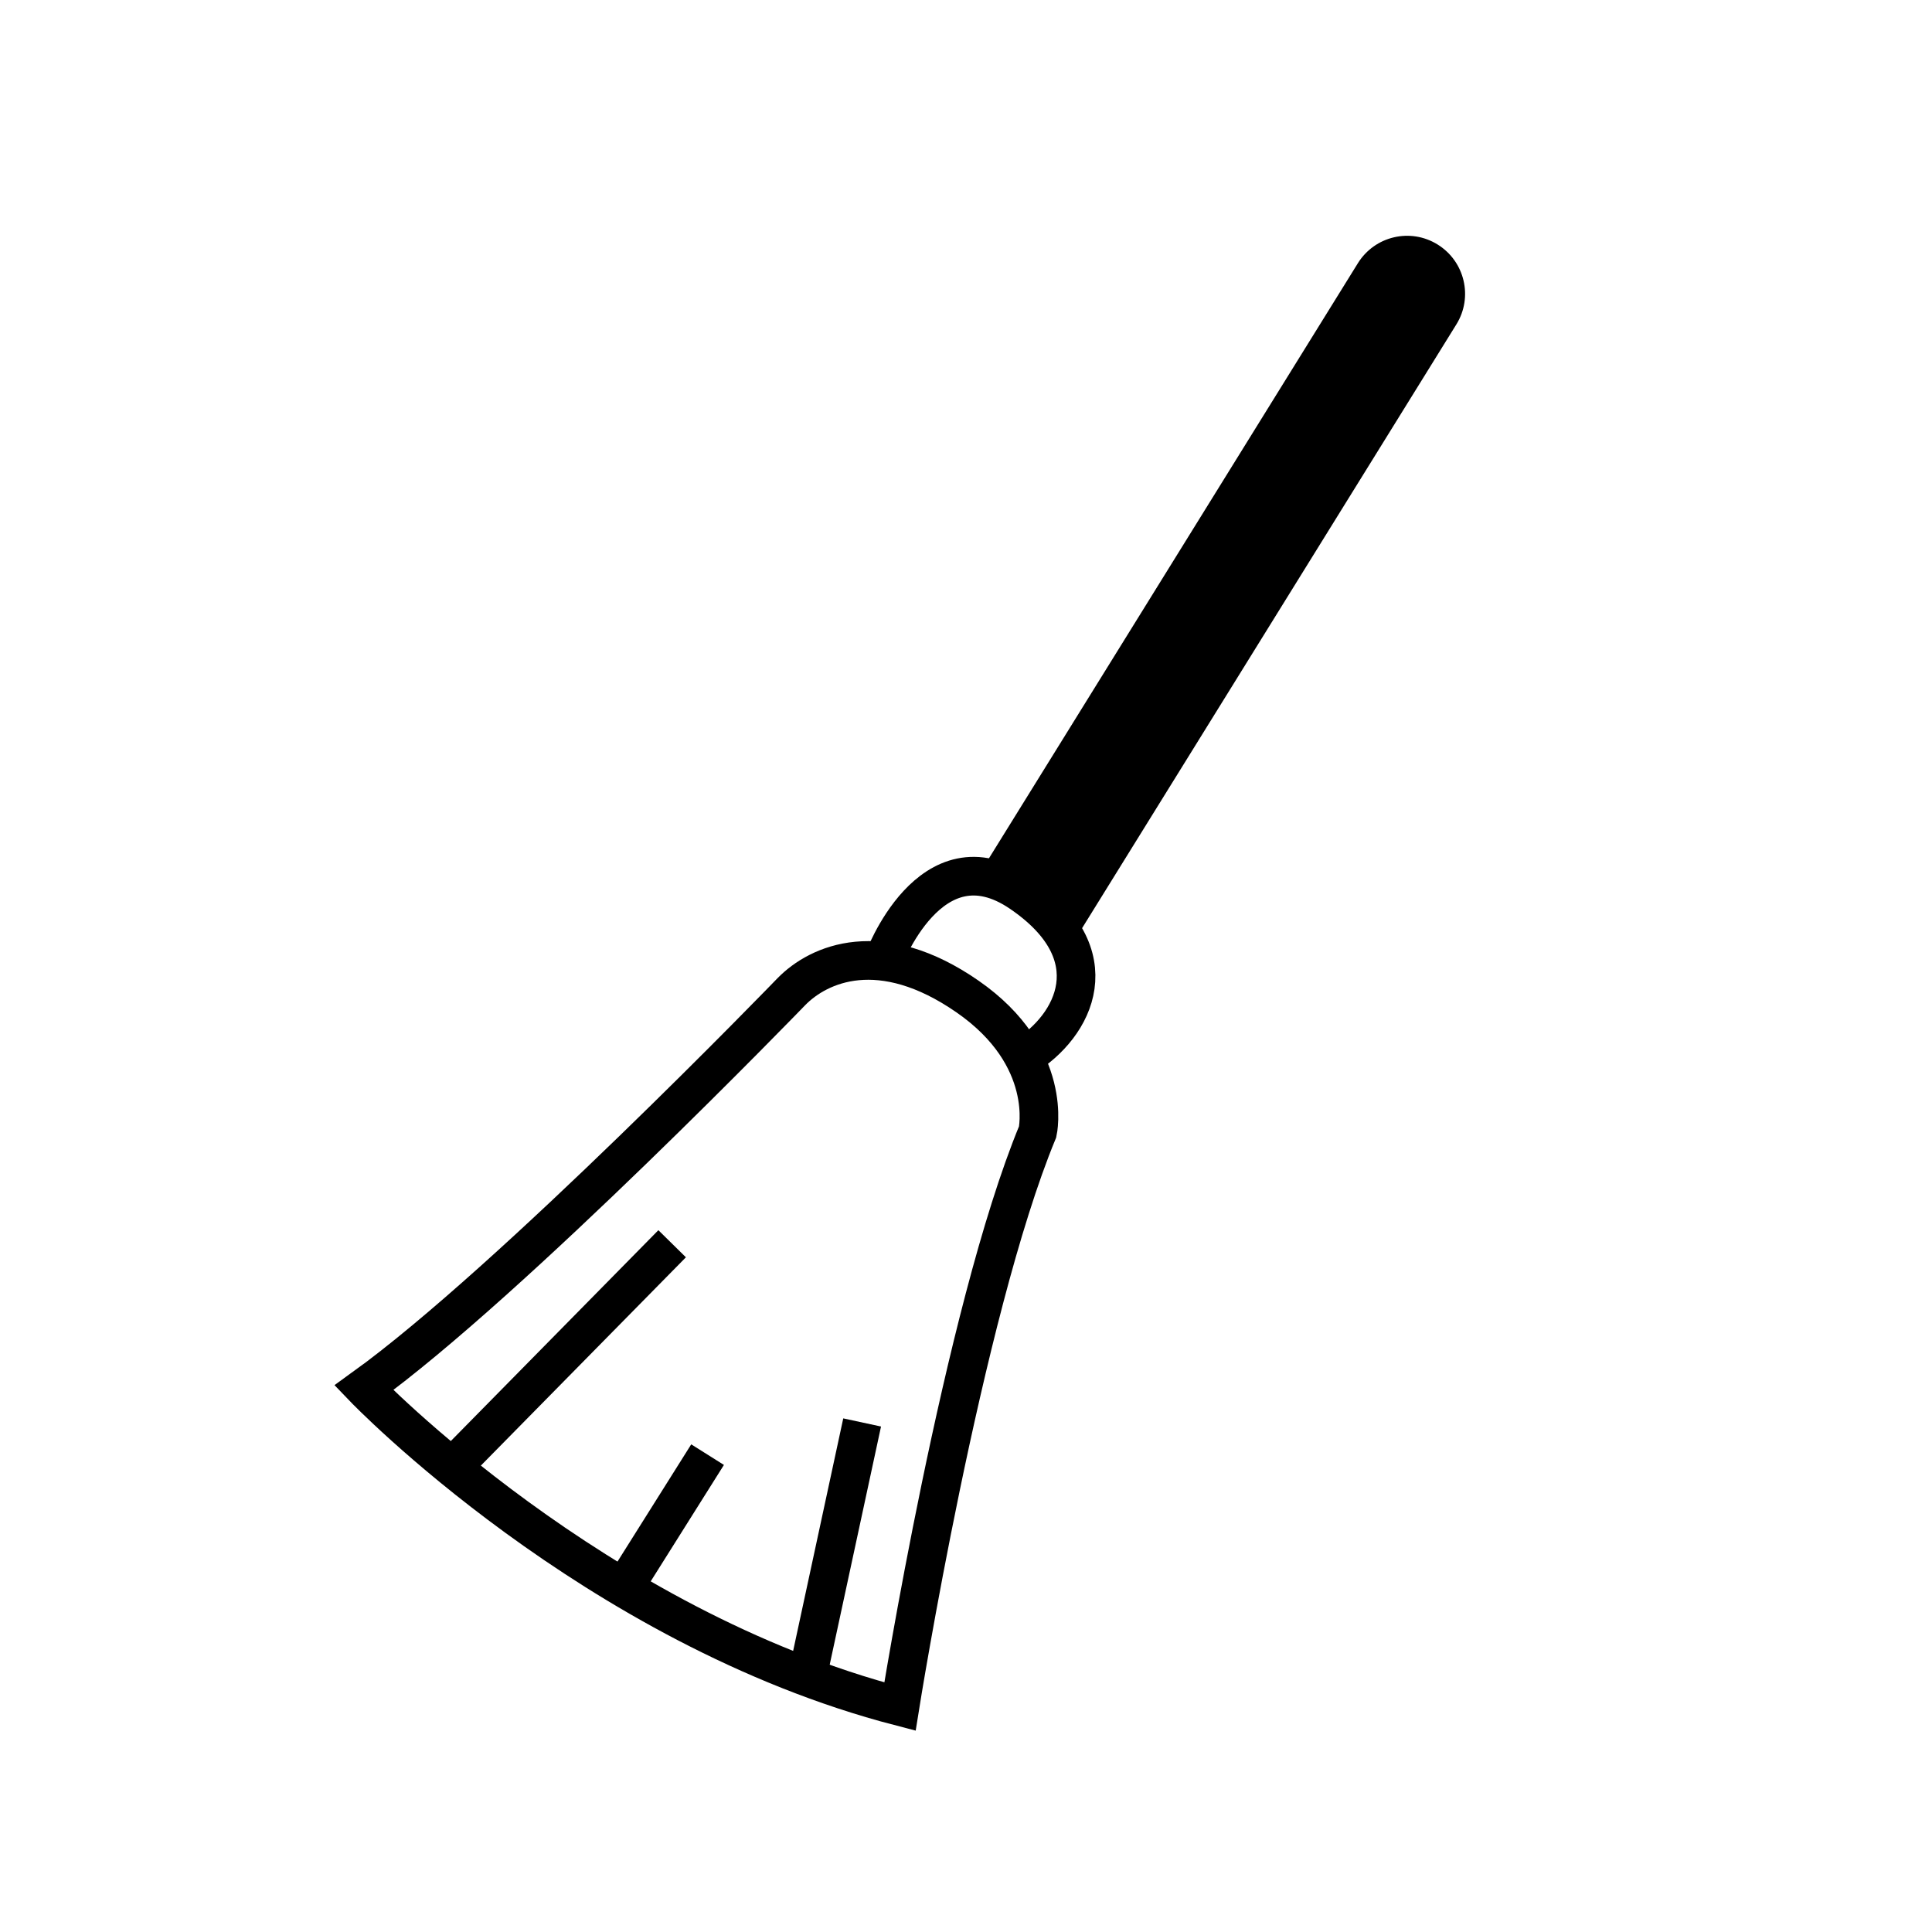
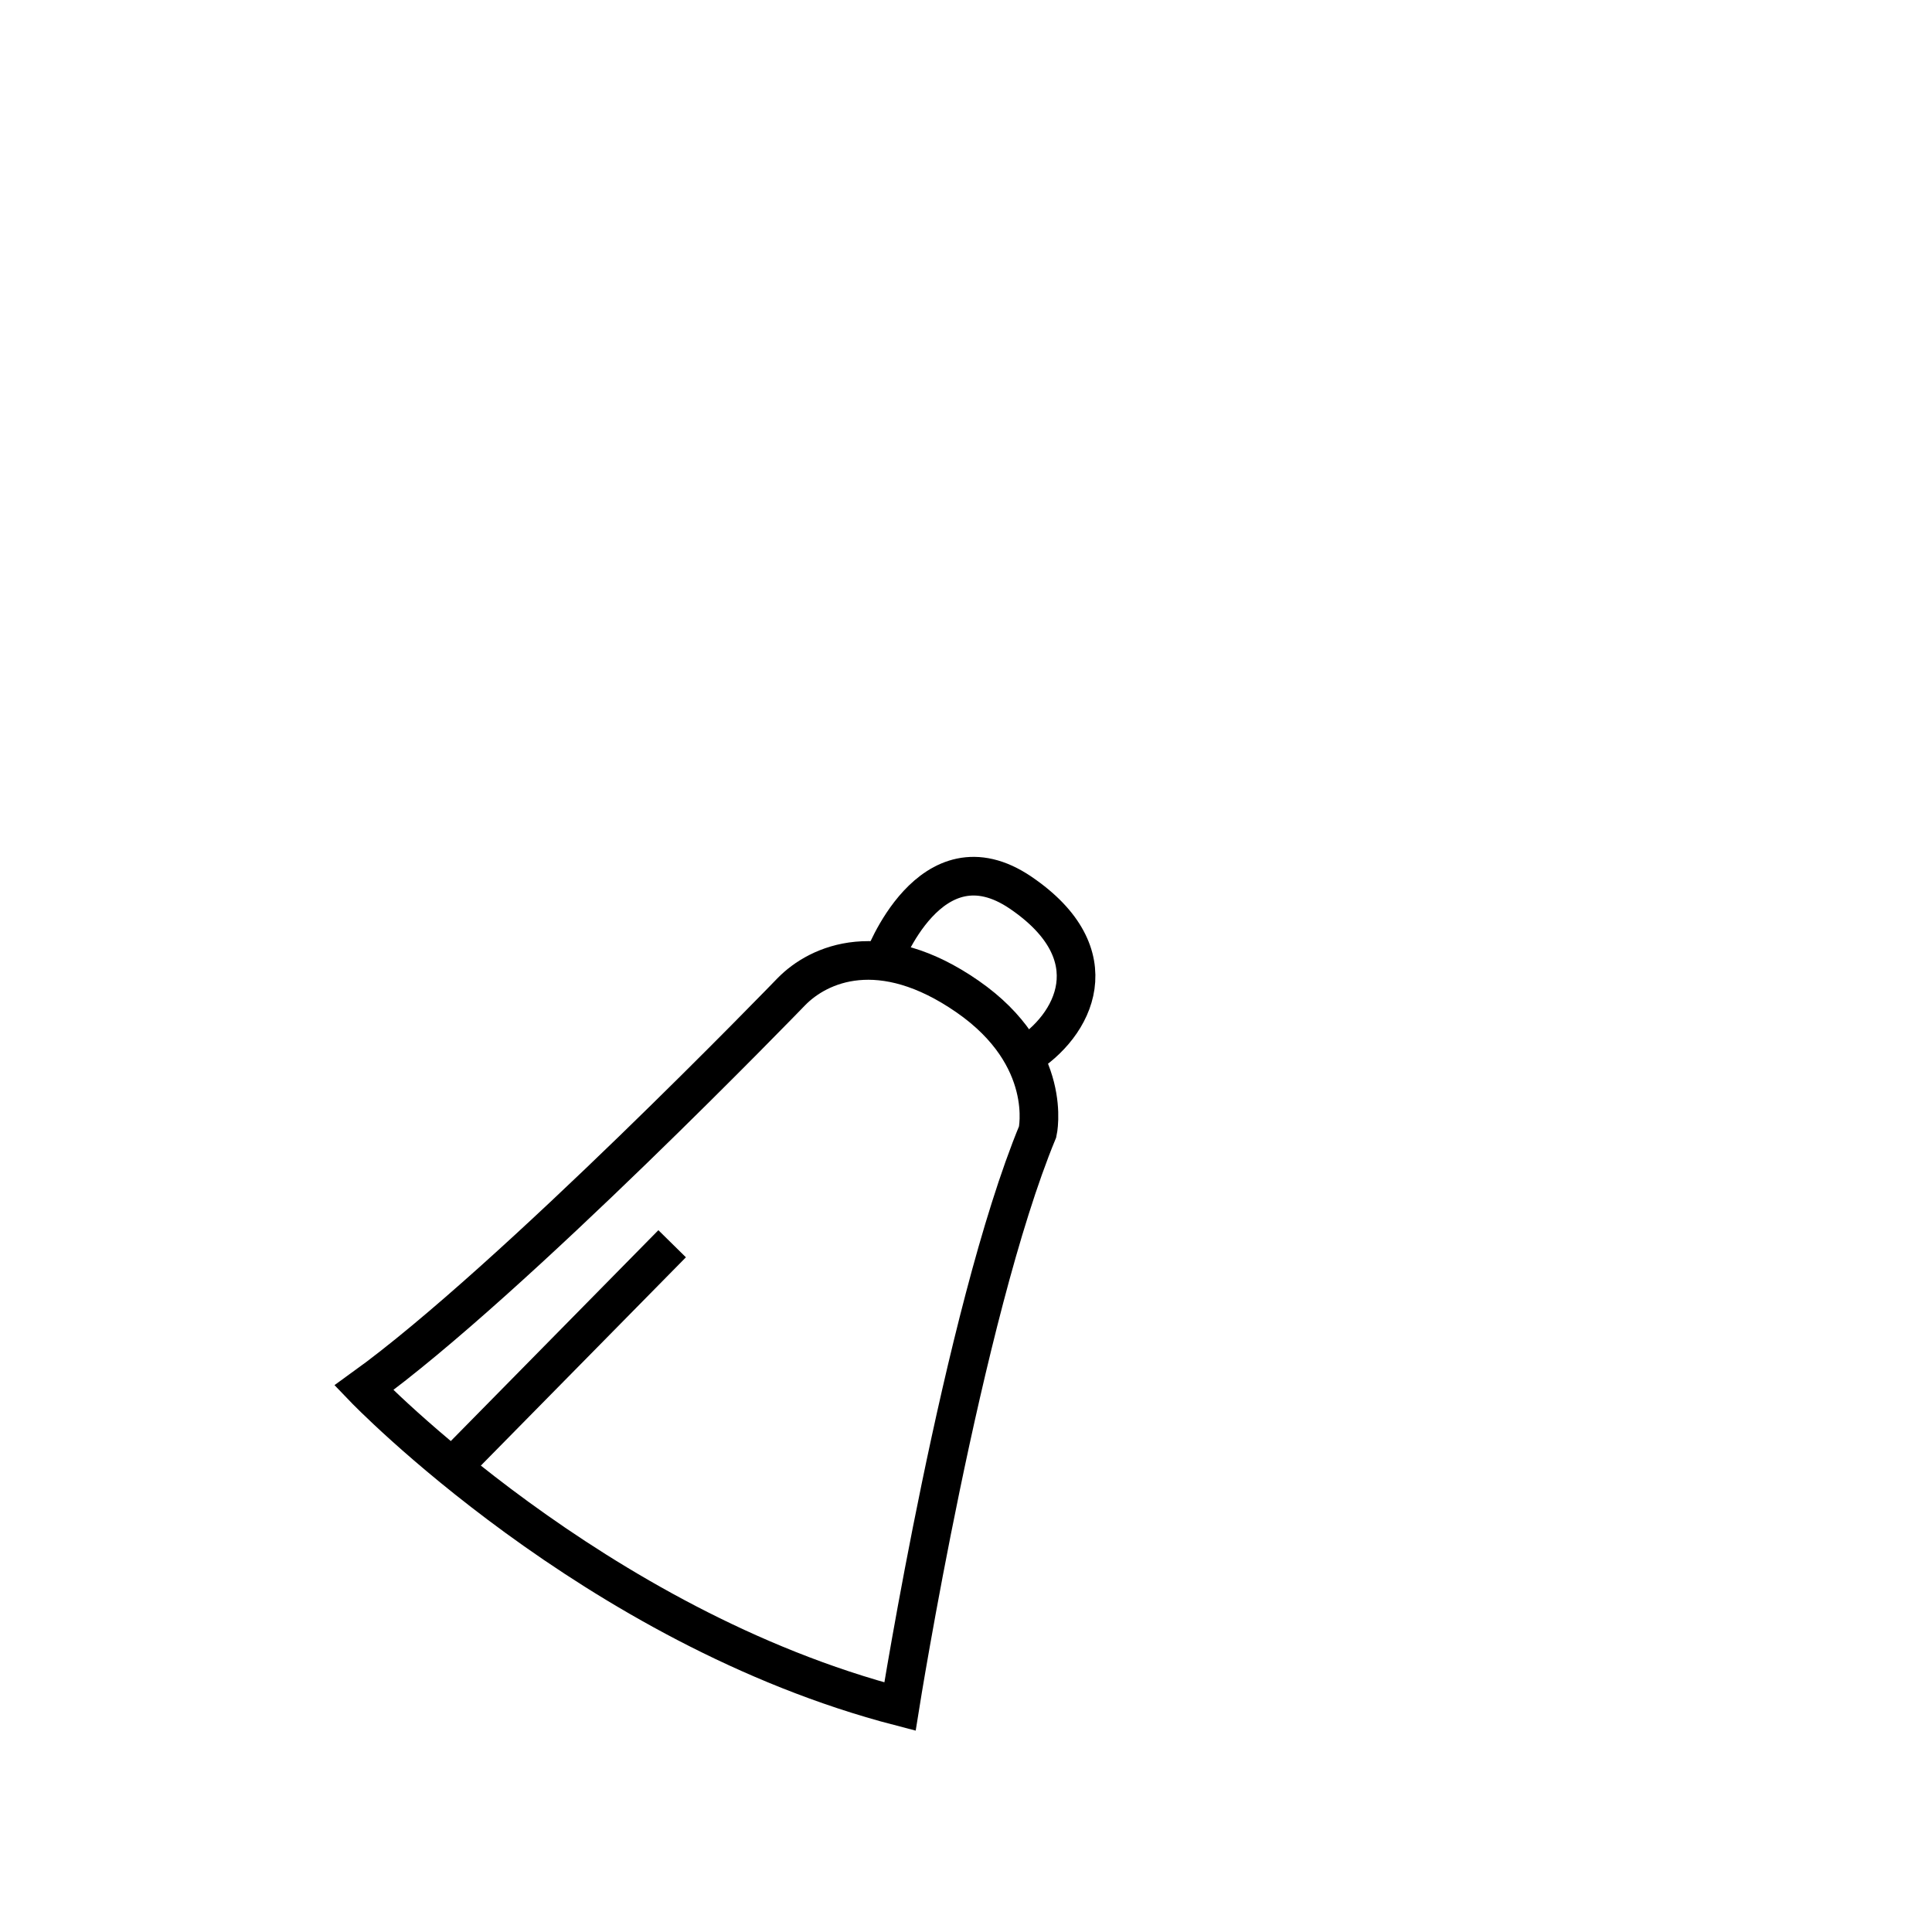
<svg xmlns="http://www.w3.org/2000/svg" version="1.1" width="50" height="50" viewBox="0 0 50 50" xml:space="preserve">
  <g transform="translate(-150,-2900)">
    <path d="M170.479,2925.666c0,0-7.25,7.5-11.063,10.25c0,0,5.938,6.188,13.875,8.25    c0,0,1.625-10.188,3.563-14.875c0,0,0.438-1.938-1.813-3.5S171.189,2924.938,170.479,2925.666z" fill="none" stroke="#000000" />
    <path d="M172.85,2924.88c0,0,1.222-3.37,3.566-1.776c2.344,1.595,1.402,3.447,0.076,4.256" fill="none" stroke="#000000" />
    <line fill="none" stroke="#000000" x1="161.701" x2="167.395" y1="2937.972" y2="2932.188" />
-     <line fill="none" stroke="#000000" x1="166.142" x2="168.312" y1="2941.096" y2="2937.646" />
-     <line fill="none" stroke="#000000" x1="170.892" x2="172.312" y1="2943.402" y2="2936.813" />
-     <path d="M175.409,2922.511L175.409,2922.511l9.732-15.698c0.437-0.705,1.361-0.923,2.066-0.484l0,0    c0.703,0.437,0.92,1.361,0.485,2.064l0,0l-9.732,15.699" />
  </g>
</svg>